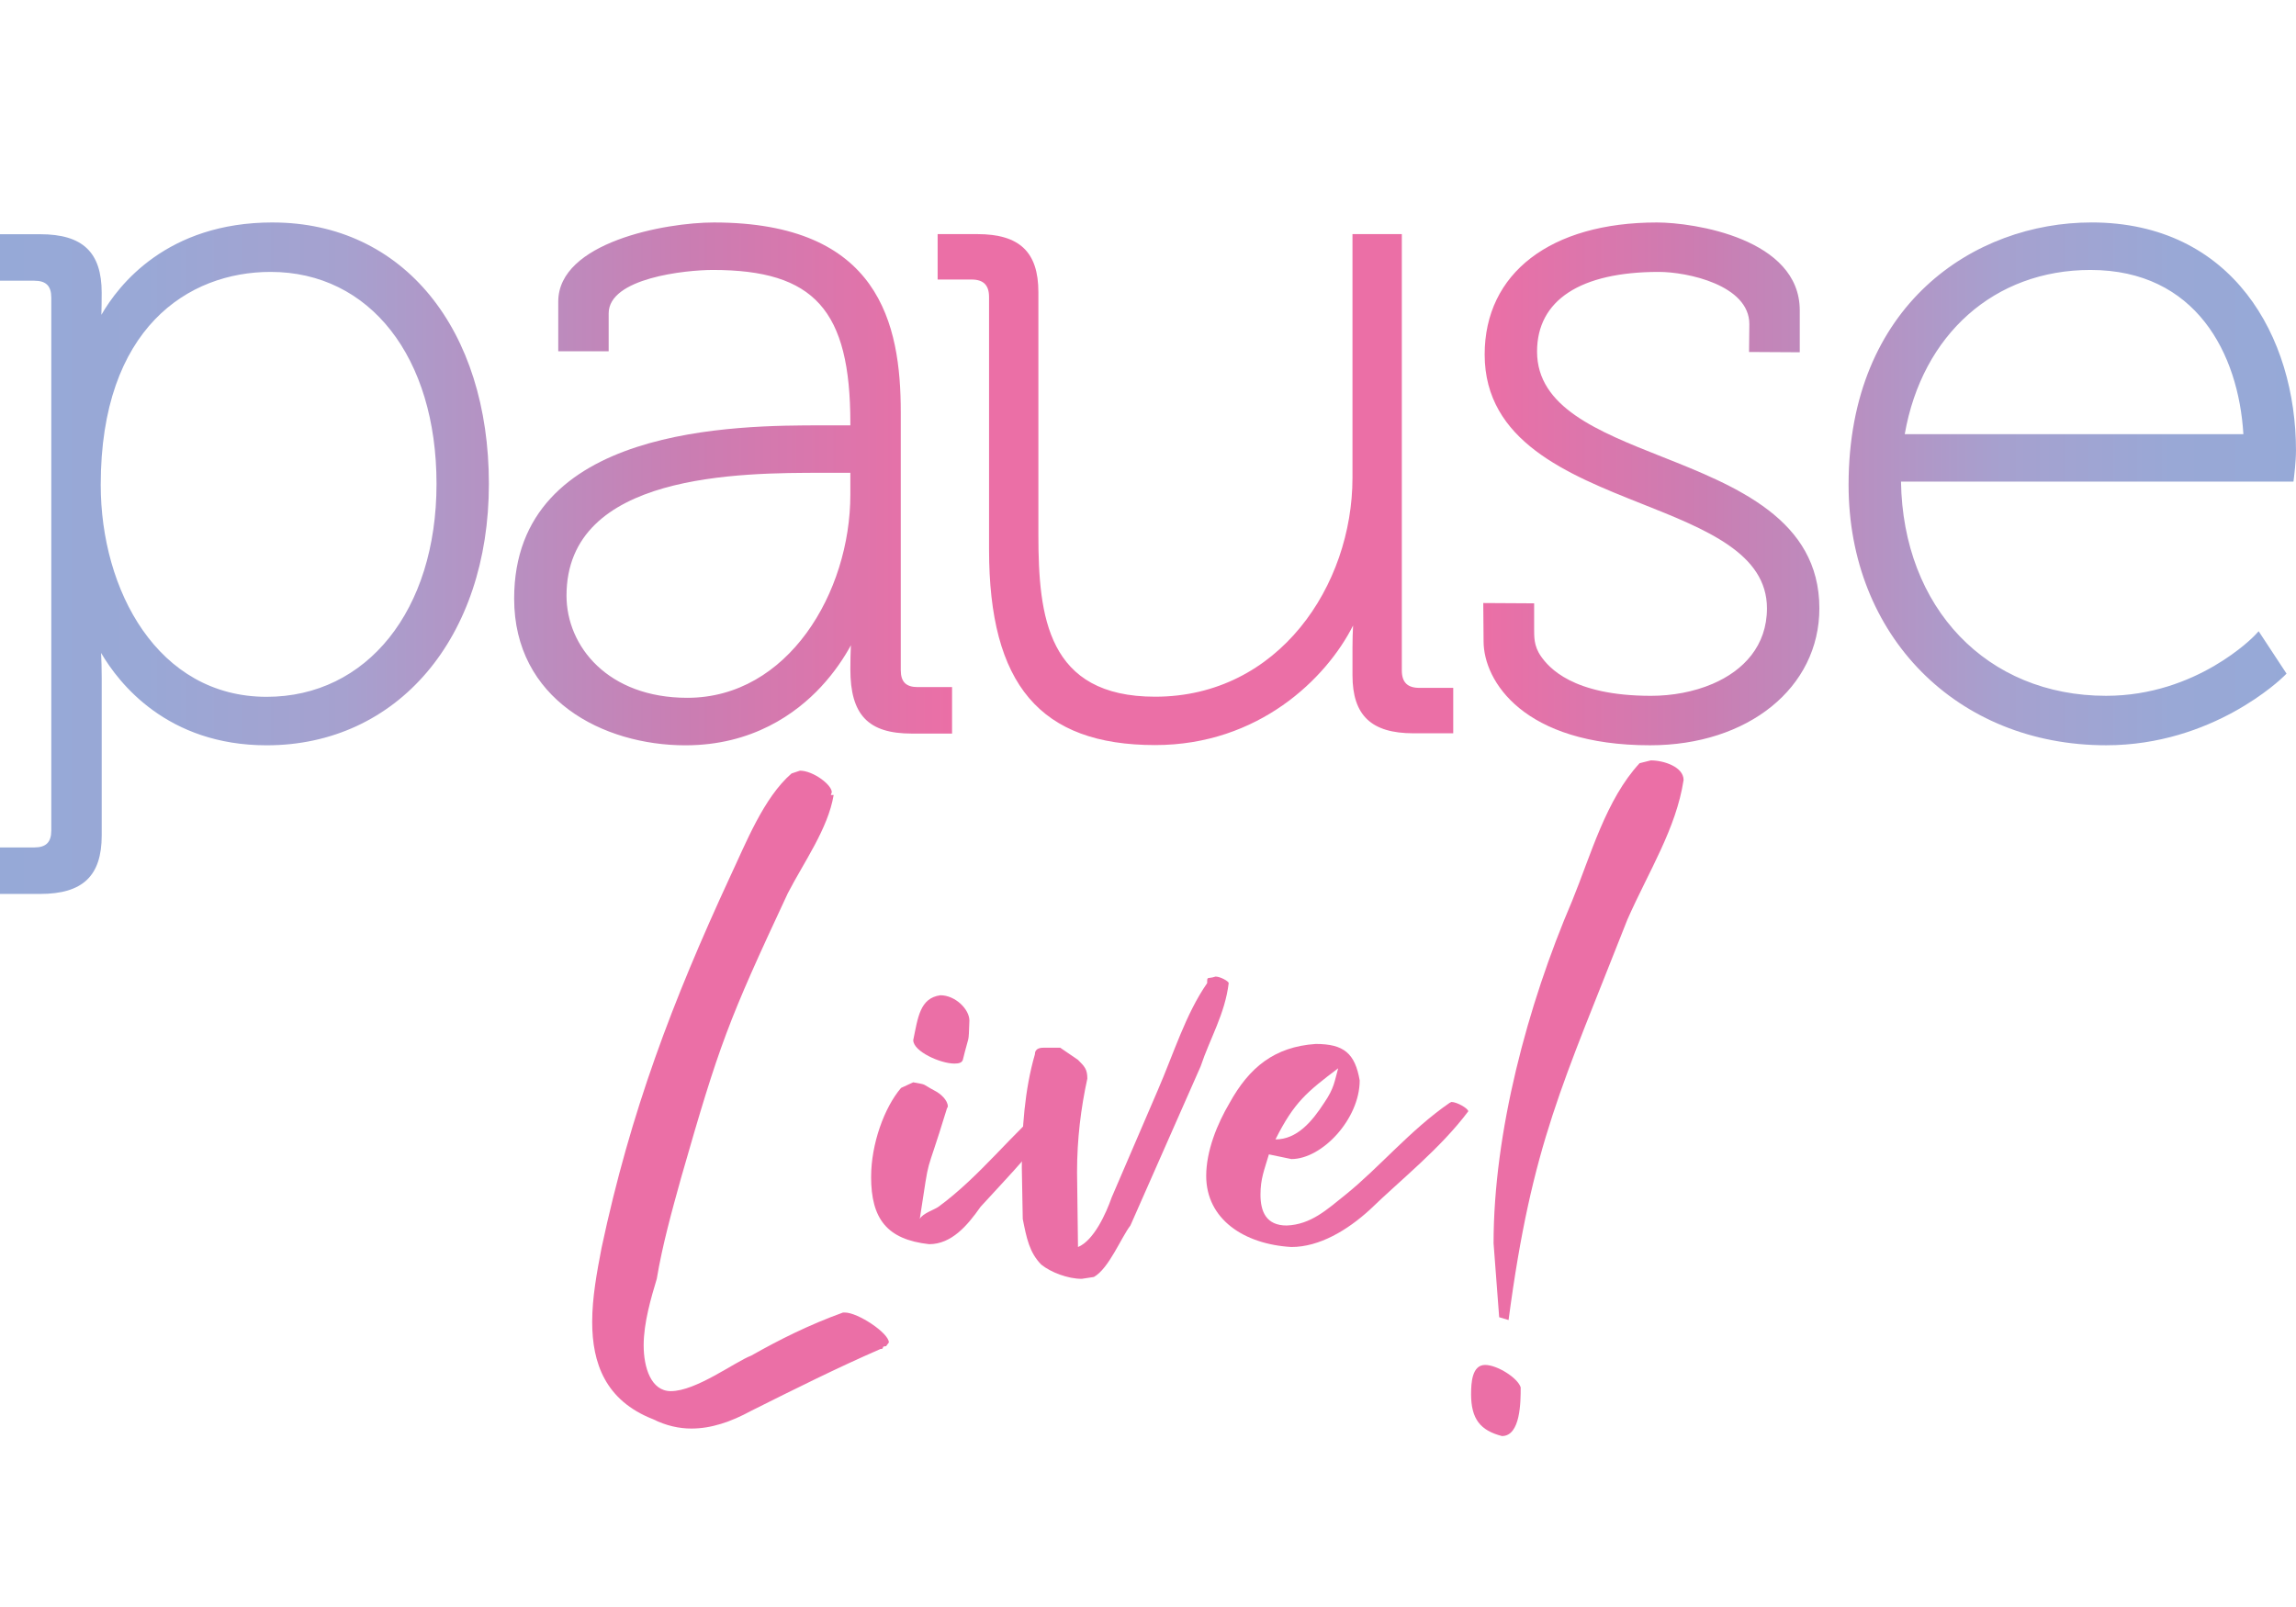
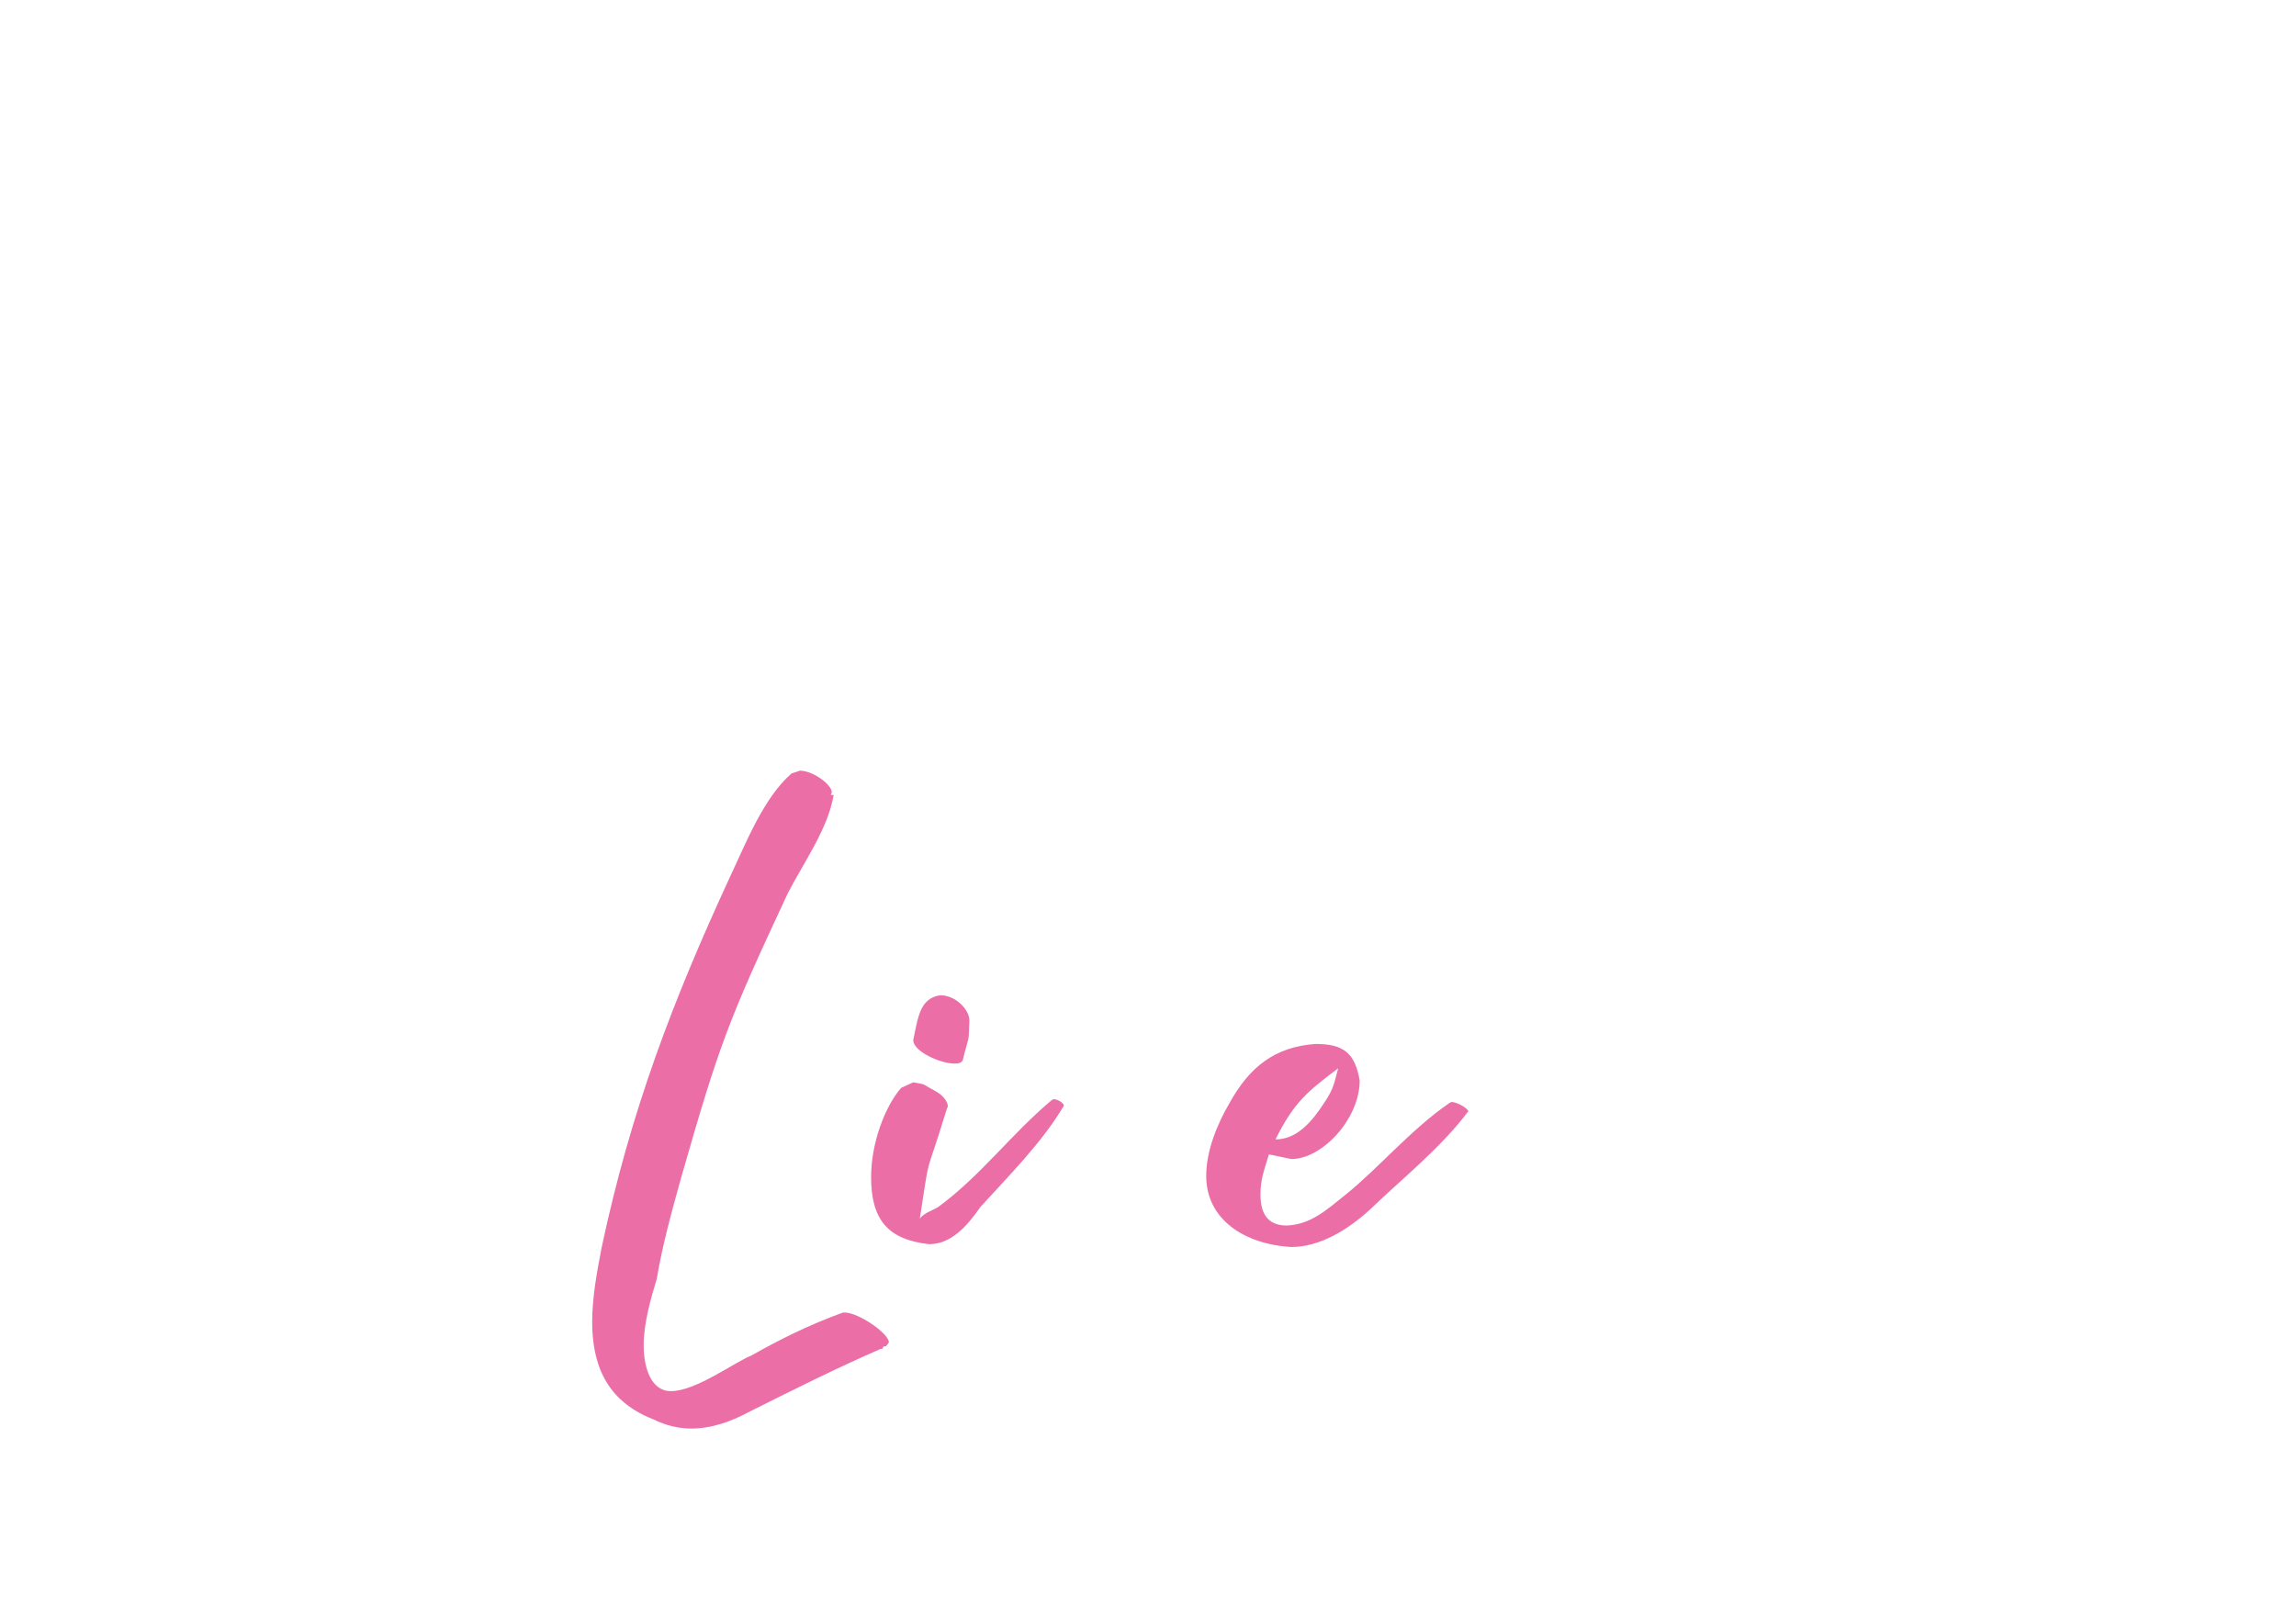
<svg xmlns="http://www.w3.org/2000/svg" xmlns:xlink="http://www.w3.org/1999/xlink" id="Layer_1" viewBox="0 0 1000 700">
  <defs>
    <style>.cls-1{fill:none;}.cls-2{fill:url(#New_Gradient_Swatch_2-2);}.cls-3{fill:#eb6fa6;}.cls-4{fill:url(#New_Gradient_Swatch_2);}</style>
    <linearGradient id="New_Gradient_Swatch_2" x1="0" y1="243.15" x2="414.65" y2="243.15" gradientUnits="userSpaceOnUse">
      <stop offset="0" stop-color="#96a9d7" />
      <stop offset=".15" stop-color="#99a8d6" />
      <stop offset=".36" stop-color="#a6a1cf" />
      <stop offset=".73" stop-color="#cb7db2" />
      <stop offset="1" stop-color="#eb6fa6" />
    </linearGradient>
    <linearGradient id="New_Gradient_Swatch_2-2" x1="1000" y1="210.77" x2="646.02" y2="210.77" xlink:href="#New_Gradient_Swatch_2" />
  </defs>
  <rect class="cls-1" width="1000" height="700" />
  <path class="cls-3" d="M284.42,618.2c-20.79-8.15-26.5-24.46-26.5-42.39,0-10.6,2.04-21.61,4.08-32.21,12.64-59.52,30.98-107.62,55.85-161.43,6.93-14.68,14.67-34.65,26.9-45.25l3.67-1.22c5.71,0,13.86,6.12,13.86,9.38l-.41,1.22h1.22c-2.44,14.67-13.04,29.35-19.97,42.8-26.09,55.85-29.76,65.63-46.47,123.93-4.07,14.67-8.15,29.35-10.6,44.03-2.45,8.15-5.71,19.16-5.71,28.94s3.26,19.97,11.82,19.97c11.01,0,27.72-12.64,35.06-15.49,12.23-6.93,25.27-13.45,39.95-18.75h.81c5.71,0,19.16,8.97,19.16,13.04l-1.22,1.63c-2.45,0-.41,1.22-2.45,1.22-18.75,8.15-37.5,17.53-56.25,26.9-8.97,4.89-17.53,7.75-26.09,7.75-5.3,0-11.01-1.22-16.71-4.08Z" />
  <path class="cls-3" d="M379.41,512.62c0-14.27,5.71-30.17,13.04-38.73l5.3-2.44c6.52,1.22,3.26.41,9.38,3.67,2.44,1.22,5.7,4.07,5.7,6.93l-.41.81c-10.19,33.43-6.93,16.72-11.82,48.1,1.22-2.44,6.52-4.08,8.15-5.3,18.34-13.45,31.8-31.8,49.33-46.47l.81-.41c1.63,0,4.48,1.63,4.48,2.85-9.38,15.9-24.05,30.57-36.28,44.03-5.71,8.15-12.64,16.3-22.42,16.3-18.34-2.04-25.27-11.01-25.27-29.35ZM397.75,453.1c2.04-9.78,2.85-18.34,11.82-19.57,6.52,0,12.64,6.12,12.64,11.01-.41,11.01,0,5.3-2.85,17.12-.41,1.22-1.63,1.63-3.67,1.63-6.11,0-17.93-5.3-17.93-10.19Z" />
-   <path class="cls-3" d="M453.6,550.94c-5.3-5.3-6.52-11.82-8.15-19.97l-.41-22.42c0-16.71,1.22-33.84,5.71-49.33,0-2.85,2.85-2.85,4.08-2.85h6.93l7.75,5.3c2.85,2.85,4.07,4.08,4.07,8.15-2.85,13.04-4.48,26.5-4.48,40.77l.41,32.61c6.93-2.85,12.23-14.67,14.67-21.61l19.98-46.47c6.93-15.9,12.23-33.43,21.61-46.88,0-3.26,0-1.63,3.67-2.85,2.04,0,5.71,2.04,5.71,2.85-1.63,13.45-8.15,24.05-12.23,36.28l-30.58,69.3c-4.07,5.3-9.38,18.75-15.9,22.42l-5.3.81c-6.11,0-13.45-2.85-17.53-6.12Z" />
  <path class="cls-3" d="M525.35,512.22c0-11.01,4.89-22.83,10.19-31.8,8.56-15.49,19.56-24.46,37.5-25.68,12.23,0,17.12,4.07,19.16,15.9,0,16.71-16.3,34.24-29.76,34.24l-9.78-2.04c-2.04,6.93-3.67,10.6-3.67,17.53,0,7.34,2.45,13.45,11.41,13.45,10.6-.41,17.53-6.93,25.68-13.45,14.67-11.82,28.13-28.13,45.25-39.95l.82-.41c2.44,0,7.34,2.85,7.34,4.07-12.23,16.31-29.36,29.76-42.81,42.8-9.79,8.97-22.01,16.31-34.24,16.31-20.79-1.22-37.09-12.23-37.09-30.98ZM576.71,480.42c4.48-6.52,4.48-9.38,6.12-15.08-13.46,10.19-19.16,14.68-27.31,30.98,9.37,0,15.9-7.75,21.19-15.9Z" />
-   <path class="cls-3" d="M640.72,607.2c0-4.89.41-12.64,6.11-12.64,5.3,0,14.27,5.7,15.49,9.78,0,6.12,0,21.2-8.16,21.2-9.37-2.44-13.45-7.34-13.45-18.34ZM652.95,573.77l-2.44-32.2c0-48.1,14.67-103.54,34.24-149.2,8.16-19.98,14.68-44.03,29.36-59.93l4.89-1.22c5.71,0,14.27,2.85,14.27,8.56-3.26,21.2-15.08,39.54-24.46,60.74-28.13,71.75-41.58,97.43-51.77,174.48l-4.08-1.22Z" />
-   <path class="cls-4" d="M392.32,291.89v-112.28c0-38.51-9.25-82.7-81.42-82.7-21.23,0-67.76,8.68-67.76,34.46v21.65h21.96v-16.53c0-15.43,33.6-18.9,45.37-18.9,44.22,0,59.89,17.46,59.89,66.72v.97h-12.07c-36.75,0-134.36,0-134.36,75.45,0,43.92,38.67,63.92,74.59,63.92,29.18,0,48.19-13.82,58.99-25.41,6.06-6.5,10.34-13.11,13.08-18.16-.13,2.9-.23,6.42-.23,10.4,0,19.93,7.76,28.06,26.78,28.06h17.52v-20.25h-14.96c-5.1,0-7.38-2.28-7.38-7.38ZM370.36,215.47c0,42.56-27.14,88.49-70.99,88.49-34.55,0-52.63-22.4-52.63-44.52,0-53.49,75.63-53.49,111.97-53.49h11.65v9.51ZM118.7,96.9c-45.93,0-67.06,27.21-74.54,40.23.07-2.71.13-5.99.13-9.61,0-17.63-8.26-25.49-26.78-25.49H0v20.25h14.96c5.1,0,7.38,2.28,7.38,7.38v232.1c0,5.1-2.28,7.38-7.38,7.38H0v20.25h17.52c18.52,0,26.78-7.86,26.78-25.49v-68.59c0-4.2-.12-7.9-.27-10.89,7.75,13.26,28.84,40.23,72.11,40.23,56.99,0,96.79-46.83,96.79-113.87s-36.99-113.87-94.23-113.87ZM116.14,303.53c-47.45,0-72.27-46.45-72.27-92.33,0-68.39,38.21-92.76,73.98-92.76,43.23,0,72.27,37.11,72.27,92.33s-30.42,92.76-73.98,92.76Z" />
-   <path class="cls-3" d="M618.2,299.63c-5.22,0-7.65-2.43-7.65-7.65V101.98h-21.49v106.15c0,46.87-32.15,95.35-85.94,95.35-46.93,0-50.86-34.85-50.86-70.54v-105.67c0-17.49-8.2-25.29-26.57-25.29h-17.31v19.78h14.74c5.22,0,7.65,2.43,7.65,7.65v109.95c0,58.91,22.31,85.19,72.35,85.19,44.96,0,74.52-28.91,86.2-52.08-.15,2.78-.26,6.09-.26,9.68v11.98c0,17.49,8.2,25.29,26.57,25.29h17.31v-19.78h-14.74Z" />
-   <path class="cls-2" d="M910.89,96.9c-50.93,0-105.76,35.77-105.76,114.29,0,65.73,47.17,113.44,112.16,113.44,46.4,0,76.16-28.81,77.41-30.04l1.18-1.16-12.14-18.46-1.75,1.86c-.25.26-25.13,26.26-64.7,26.26-51.97,0-88.46-38.26-89.33-93.31h170.94l.22-1.76c.04-.29.87-7.01.87-11.78,0-49.45-27.55-99.35-89.11-99.35ZM829.59,189.12c7.63-43.54,39.15-71.53,80.87-71.53,46.05,0,64.53,36.56,66.62,71.53h-147.49ZM723.82,198.94c-27.96-11.1-54.37-21.58-54.37-45.8,0-22.38,18.84-34.7,53.06-34.7,12.34,0,39.4,5.73,39.4,22.75l-.13,12.13,22.09.13v-18.24c0-31.27-46.07-38.3-62.22-38.3-46.27,0-75.02,22.04-75.02,57.51,0,37.84,36.33,52.27,68.38,65.01,28.06,11.15,54.57,21.68,54.57,45.56,0,16.32-10.16,27.1-23.7,32.9-8.19,3.51-17.62,5.21-26.79,5.21-34.37,0-44.64-12.54-47.92-17.2s-2.93-8.82-2.99-11.99v-11.1l-22.16-.13.14,16.67c0,17.31,17.4,45.29,72.51,45.29,42.73,0,73.74-25.09,73.74-59.65,0-38.82-36.44-53.29-68.58-66.05Z" />
</svg>